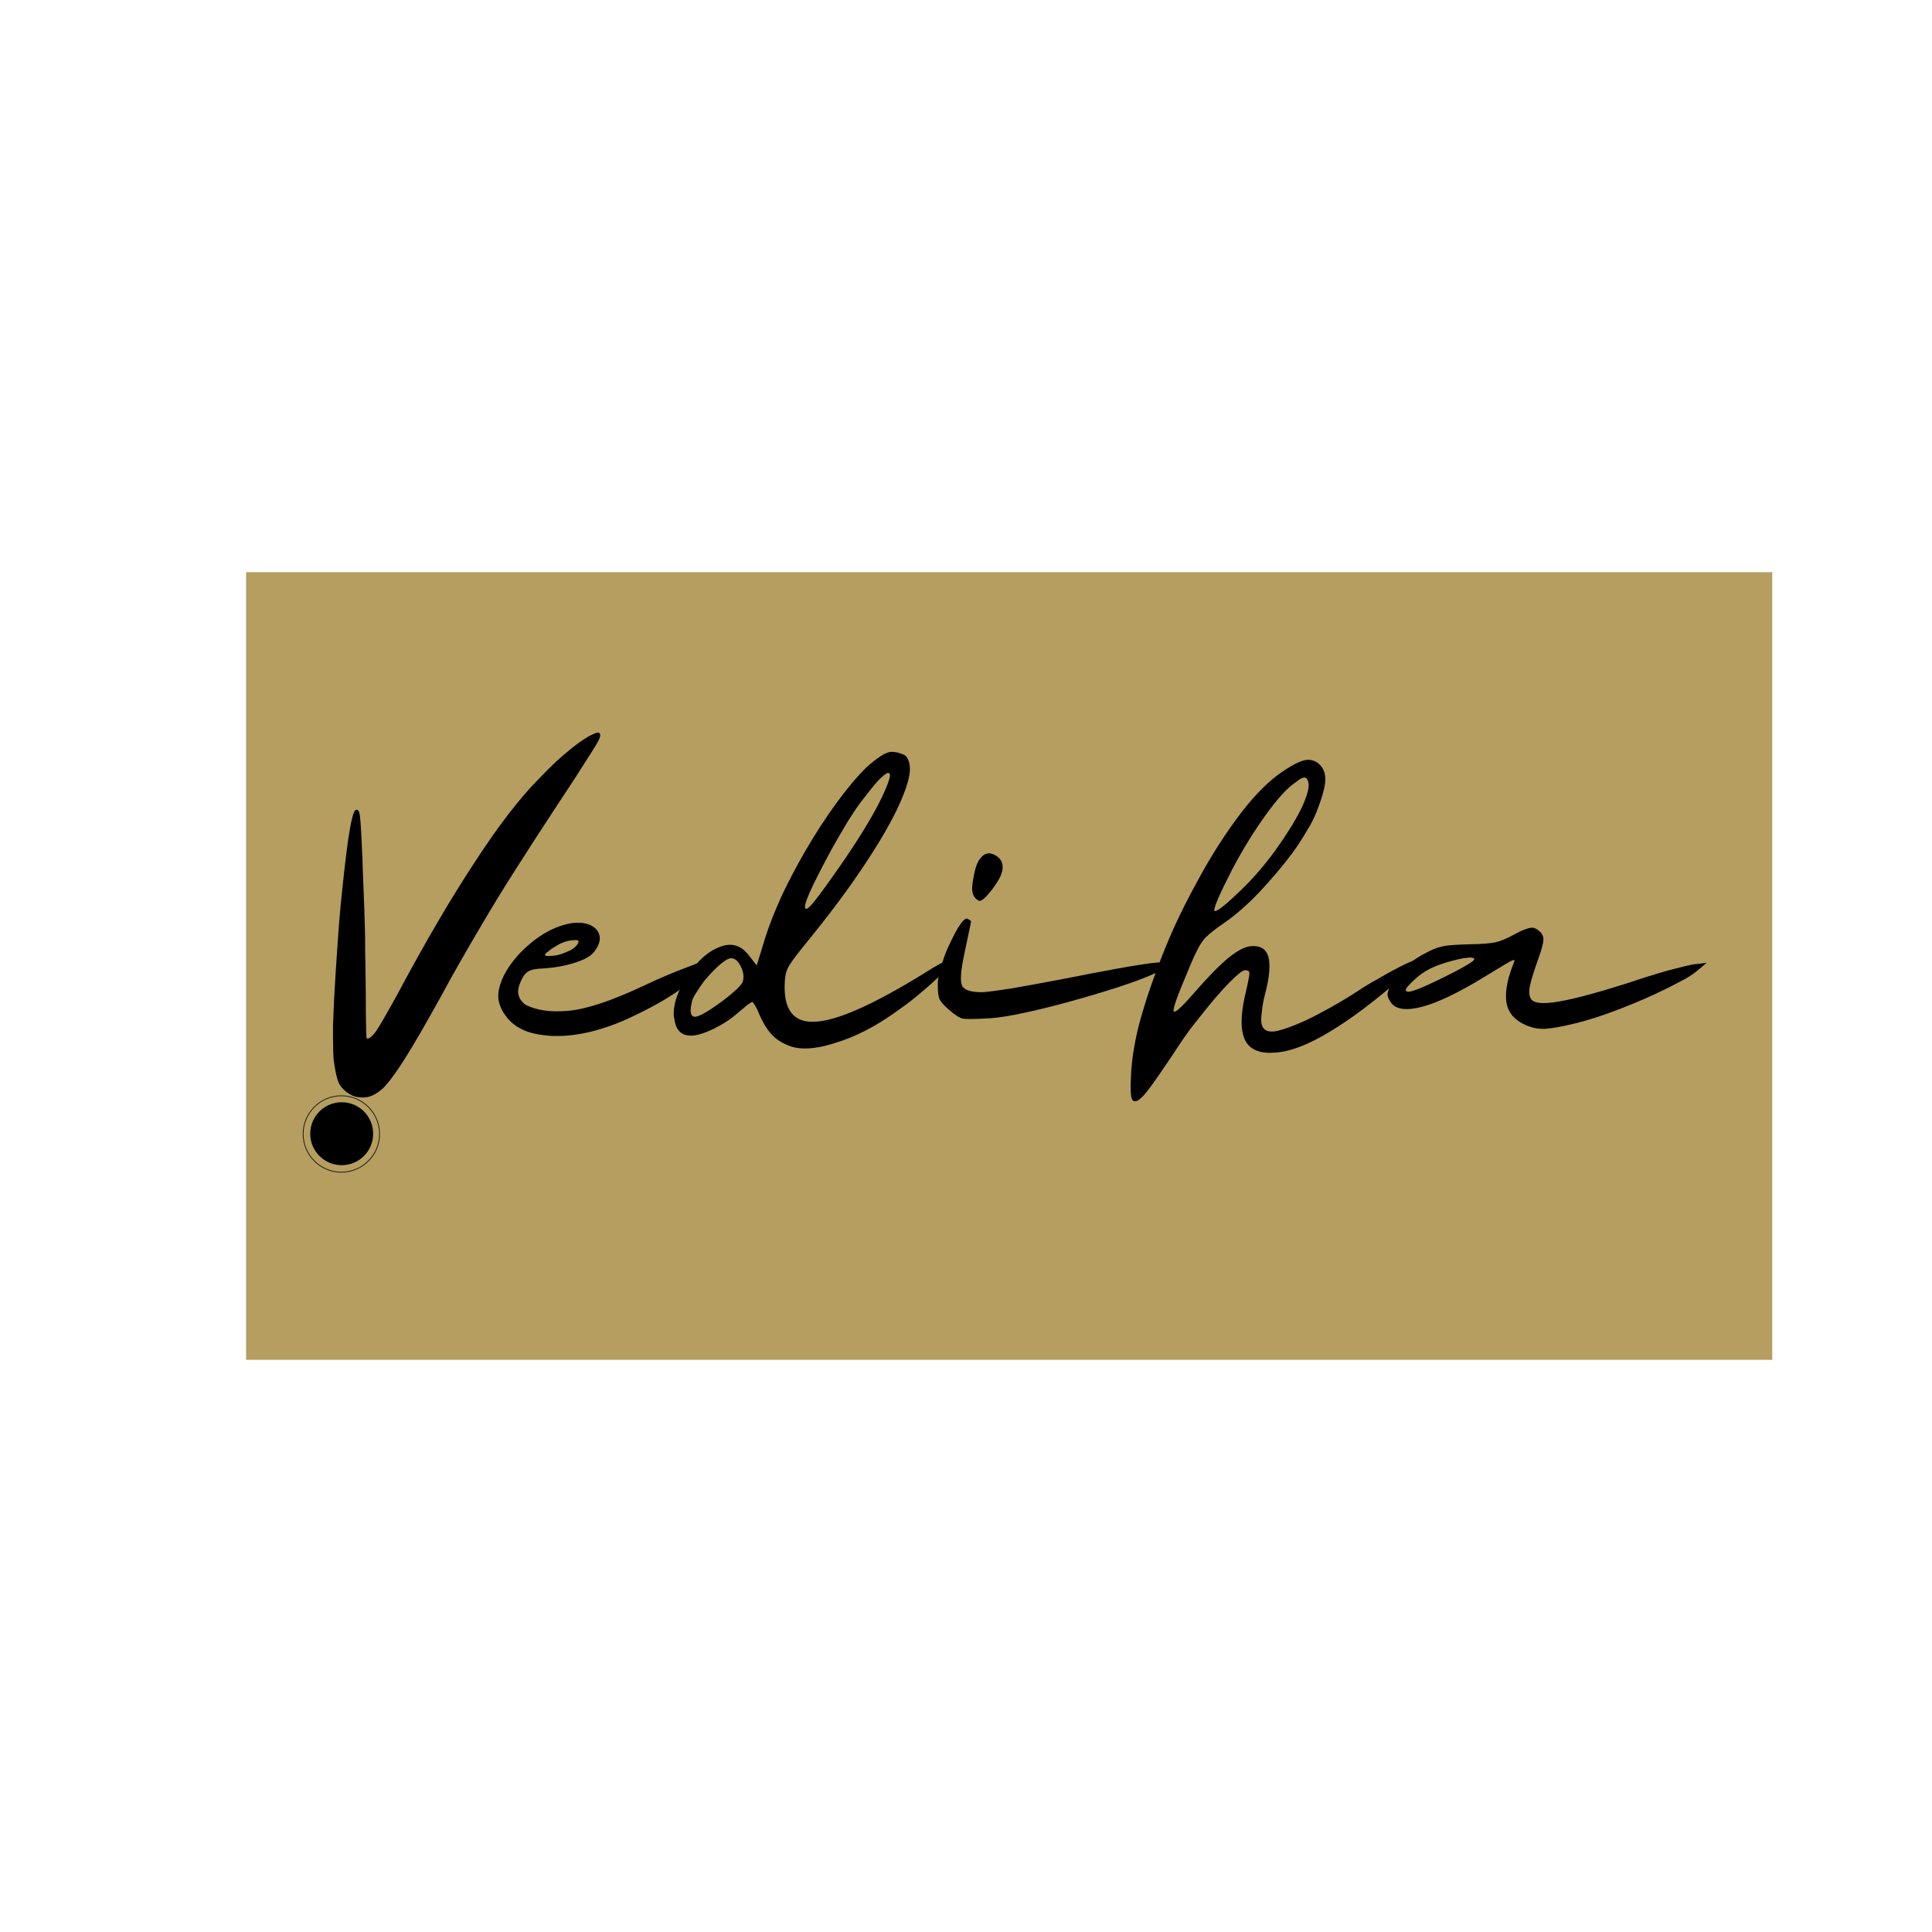
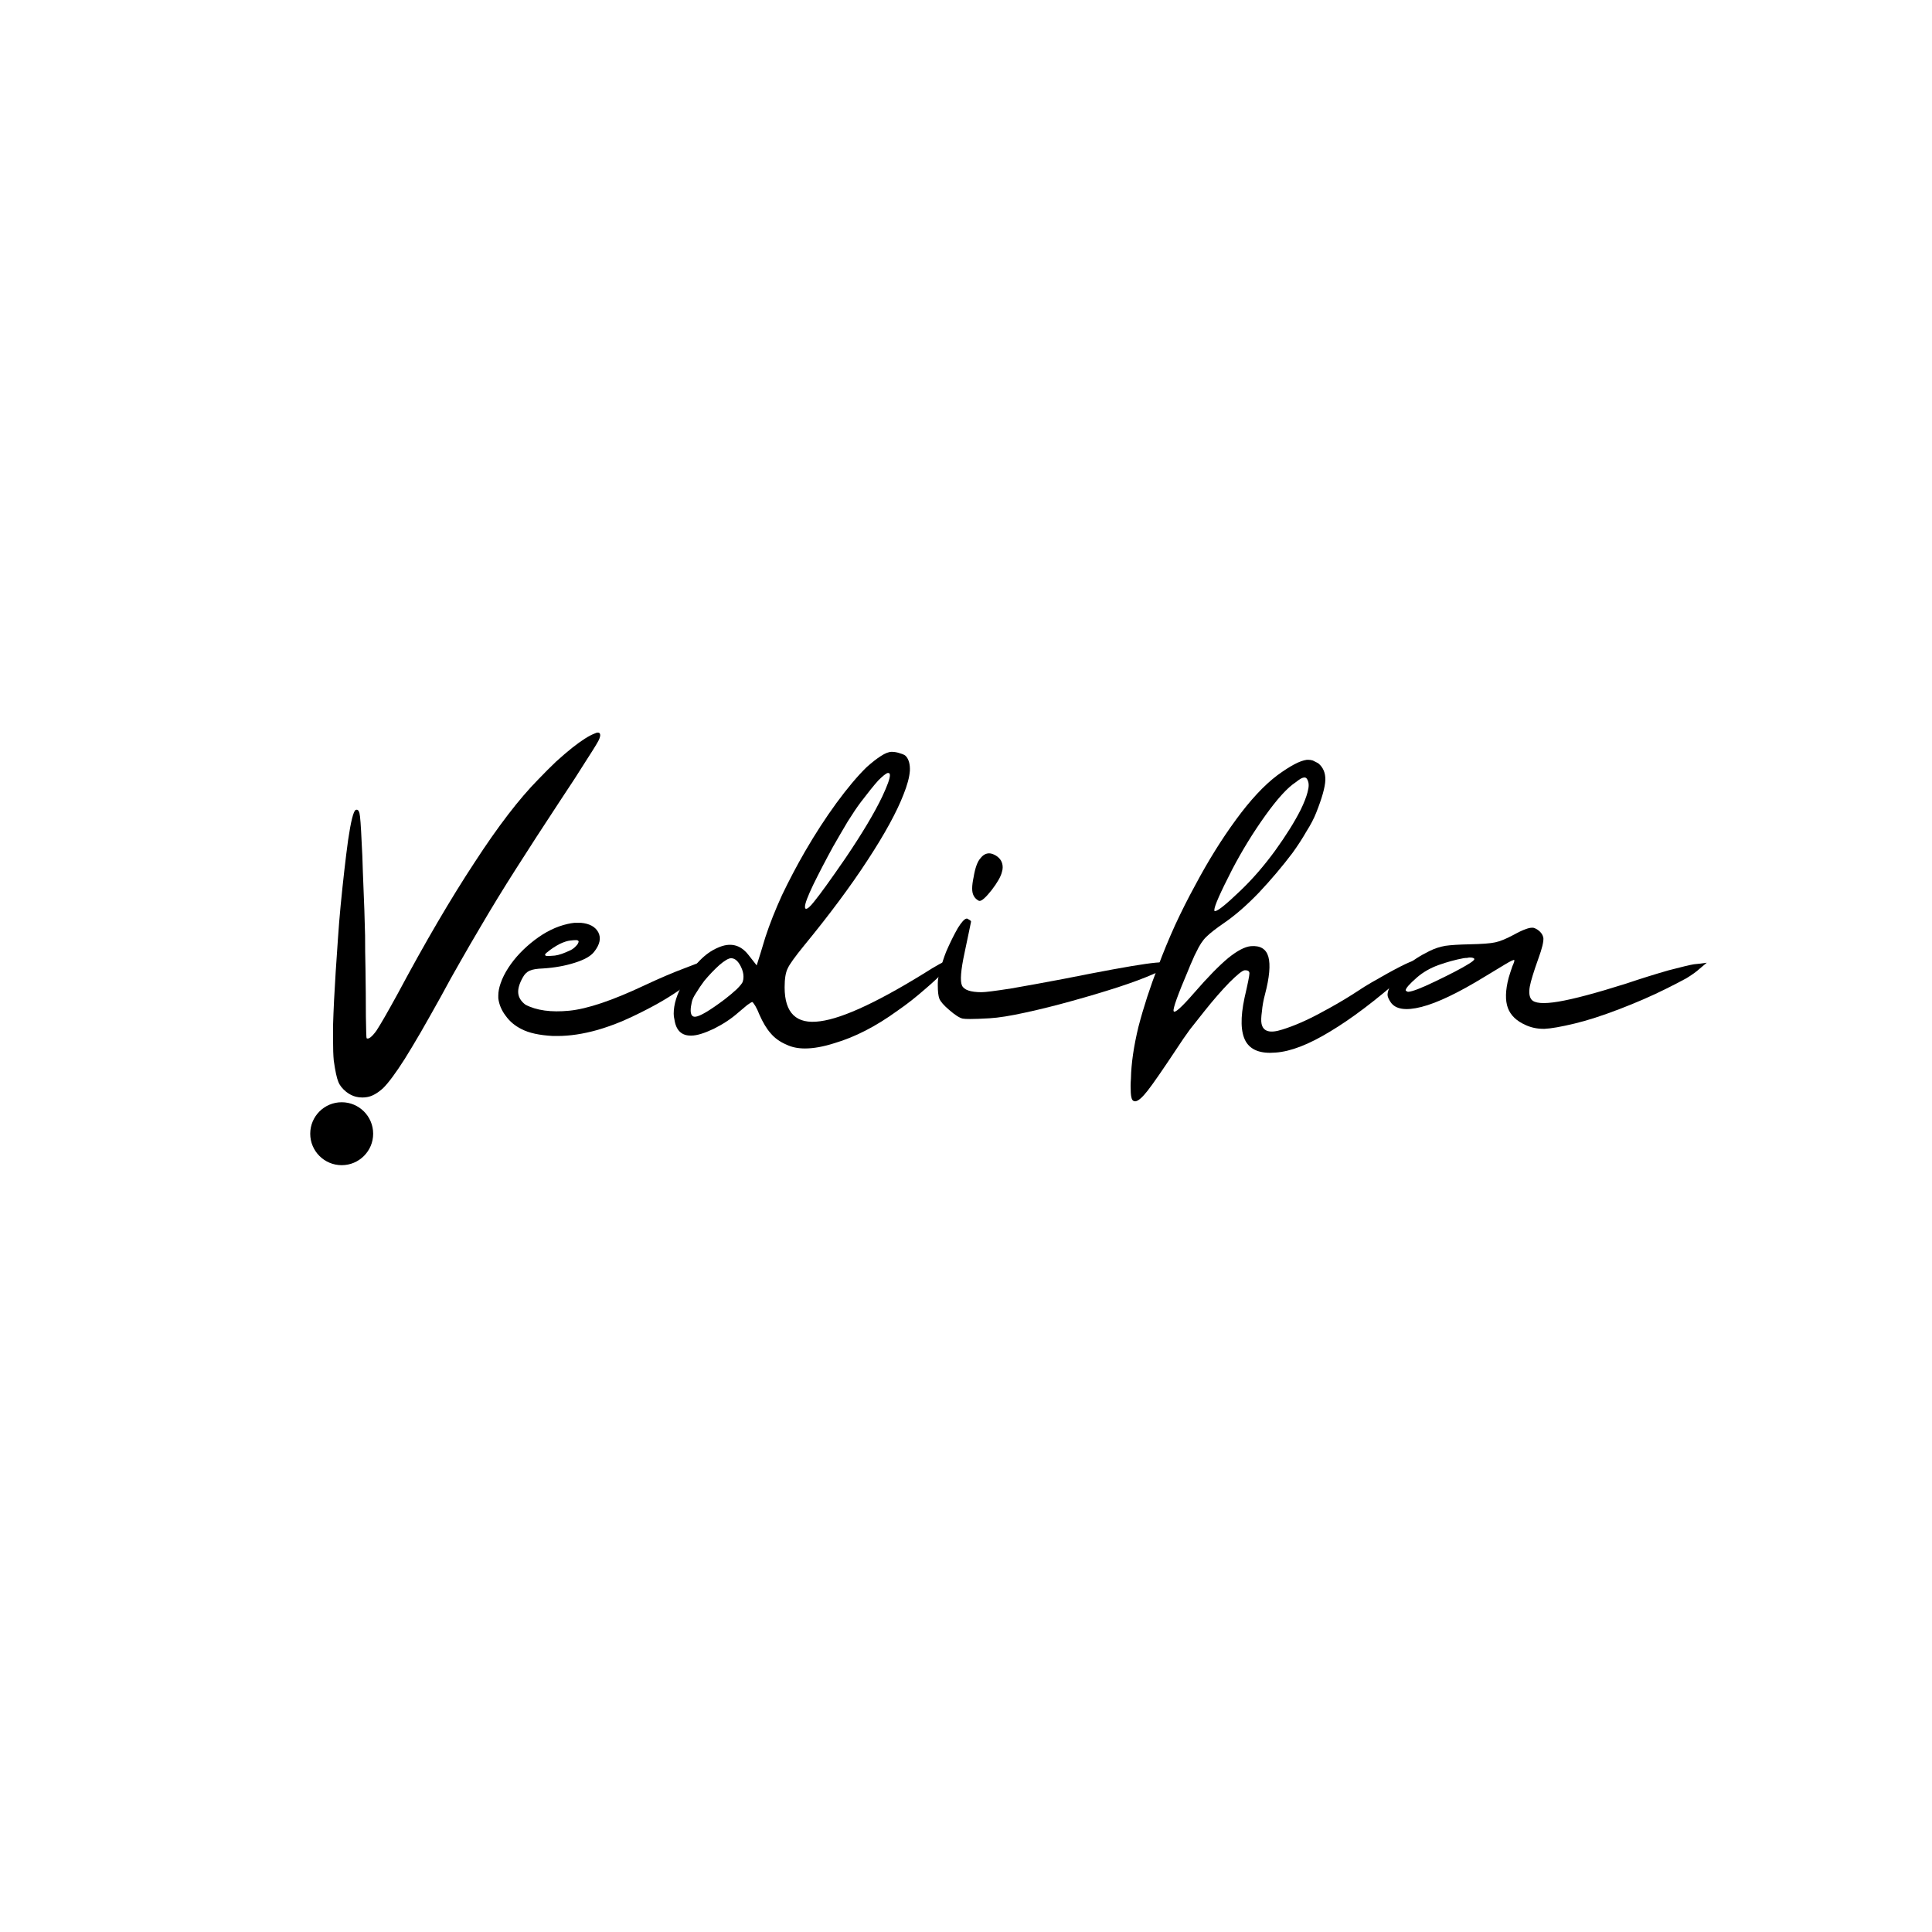
<svg xmlns="http://www.w3.org/2000/svg" version="1.0" preserveAspectRatio="xMidYMid meet" height="500" viewBox="0 0 375 375" zoomAndPan="magnify" width="500">
  <defs>
    <g />
    <clipPath id="a7dc50d560">
-       <path clip-rule="nonzero" d="M 47.762 111.055 L 344.133 111.055 L 344.133 263.945 L 47.762 263.945 Z M 47.762 111.055" />
-     </clipPath>
+       </clipPath>
    <clipPath id="d61f1ea9b5">
      <path clip-rule="nonzero" d="M 0.762 0.055 L 297 0.055 L 297 152.945 L 0.762 152.945 Z M 0.762 0.055" />
    </clipPath>
    <clipPath id="546e886303">
      <rect height="153" y="0" width="298" x="0" />
    </clipPath>
    <clipPath id="df03791320">
      <path clip-rule="nonzero" d="M 60.215 213.945 L 72.43 213.945 L 72.43 226.16 L 60.215 226.16 Z M 60.215 213.945" />
    </clipPath>
    <clipPath id="993b47fbe0">
      <path clip-rule="nonzero" d="M 66.324 213.945 C 62.949 213.945 60.215 216.68 60.215 220.055 C 60.215 223.426 62.949 226.16 66.324 226.16 C 69.695 226.16 72.43 223.426 72.43 220.055 C 72.43 216.68 69.695 213.945 66.324 213.945 Z M 66.324 213.945" />
    </clipPath>
    <clipPath id="f8d38449f8">
      <path clip-rule="nonzero" d="M 0.215 0.945 L 12.43 0.945 L 12.43 13.16 L 0.215 13.16 Z M 0.215 0.945" />
    </clipPath>
    <clipPath id="de8966e7df">
      <path clip-rule="nonzero" d="M 6.324 0.945 C 2.949 0.945 0.215 3.68 0.215 7.055 C 0.215 10.426 2.949 13.16 6.324 13.16 C 9.695 13.16 12.43 10.426 12.43 7.055 C 12.43 3.68 9.695 0.945 6.324 0.945 Z M 6.324 0.945" />
    </clipPath>
    <clipPath id="b8b471b364">
      <rect height="14" y="0" width="13" x="0" />
    </clipPath>
    <clipPath id="c377b037f1">
-       <path clip-rule="nonzero" d="M 58.758 212.605 L 73.758 212.605 L 73.758 227.605 L 58.758 227.605 Z M 58.758 212.605" />
-     </clipPath>
+       </clipPath>
  </defs>
  <g clip-path="url(#a7dc50d560)">
    <g transform="matrix(1, 0, 0, 1, 47, 111)">
      <g clip-path="url(#546e886303)">
        <g clip-path="url(#d61f1ea9b5)">
          <path fill-rule="nonzero" fill-opacity="1" d="M 0.762 0.055 L 296.988 0.055 L 296.988 152.945 L 0.762 152.945 Z M 0.762 0.055" fill="#b59e5f" />
        </g>
      </g>
    </g>
  </g>
  <g fill-opacity="1" fill="#000000">
    <g transform="translate(63.174, 208.554)">
      <g>
        <path d="M 4.031 3.375 C 3.25 2.738 2.734 2.078 2.484 1.391 C 2.191 0.703 1.898 -0.66 1.609 -2.703 C 1.516 -3.641 1.469 -5.008 1.469 -6.812 L 1.469 -9.453 C 1.562 -12.578 1.734 -16.066 1.984 -19.922 C 2.129 -22.023 2.273 -24.176 2.422 -26.375 C 2.566 -28.52 2.738 -30.641 2.938 -32.734 C 3.414 -37.617 3.898 -41.867 4.391 -45.484 C 4.93 -49.148 5.422 -51.102 5.859 -51.344 C 6.203 -51.488 6.445 -51.289 6.594 -50.75 C 6.738 -50.219 6.883 -48.266 7.031 -44.891 C 7.125 -43.43 7.195 -41.648 7.25 -39.547 C 7.344 -37.398 7.441 -34.863 7.547 -31.938 C 7.598 -30.664 7.645 -29.004 7.688 -26.953 C 7.688 -24.898 7.711 -22.754 7.766 -20.516 C 7.816 -17.191 7.844 -14.113 7.844 -11.281 C 7.883 -8.5 7.93 -7.082 7.984 -7.031 C 8.367 -6.789 9.004 -7.281 9.891 -8.5 C 10.723 -9.77 12.113 -12.188 14.062 -15.75 C 19.383 -25.707 24.344 -34.176 28.938 -41.156 C 33.477 -48.145 37.602 -53.52 41.312 -57.281 C 42.477 -58.5 43.625 -59.645 44.75 -60.719 C 45.875 -61.738 46.926 -62.641 47.906 -63.422 C 49.707 -64.836 51.125 -65.742 52.156 -66.141 C 52.445 -66.285 52.688 -66.359 52.875 -66.359 C 53.176 -66.359 53.328 -66.188 53.328 -65.844 C 53.328 -65.695 53.273 -65.477 53.172 -65.188 C 53.078 -64.844 52.27 -63.5 50.75 -61.156 C 49.289 -58.812 47.582 -56.176 45.625 -53.25 C 42.312 -48.219 39.43 -43.773 36.984 -39.922 C 34.547 -36.109 32.203 -32.273 29.953 -28.422 C 28.734 -26.367 27.516 -24.27 26.297 -22.125 C 25.023 -19.926 23.707 -17.555 22.344 -15.016 C 20.875 -12.379 19.578 -10.082 18.453 -8.125 C 17.285 -6.125 16.258 -4.414 15.375 -3 C 13.664 -0.312 12.273 1.566 11.203 2.641 C 10.078 3.66 9.031 4.242 8.062 4.391 C 7.77 4.441 7.473 4.469 7.172 4.469 C 6.734 4.469 6.32 4.422 5.938 4.328 C 5.301 4.18 4.664 3.863 4.031 3.375 Z M 4.031 3.375" />
      </g>
    </g>
  </g>
  <g fill-opacity="1" fill="#000000">
    <g transform="translate(99.203, 208.554)">
      <g>
        <path d="M 16.109 -23.797 C 15.473 -22.973 14.227 -22.27 12.375 -21.688 C 10.52 -21.094 8.469 -20.723 6.219 -20.578 C 5 -20.535 4.125 -20.391 3.594 -20.141 C 3.051 -19.898 2.609 -19.461 2.266 -18.828 C 1.586 -17.609 1.297 -16.582 1.391 -15.75 C 1.484 -14.914 1.945 -14.18 2.781 -13.547 C 4.926 -12.422 7.758 -12.031 11.281 -12.375 C 14.789 -12.719 19.648 -14.352 25.859 -17.281 C 28.879 -18.695 31.516 -19.82 33.766 -20.656 C 36.016 -21.531 37.188 -21.969 37.281 -21.969 C 37.332 -21.969 37.379 -21.875 37.422 -21.688 C 37.473 -21.531 37.5 -21.359 37.5 -21.172 L 37.5 -21.016 C 37.445 -20.234 36.32 -19.039 34.125 -17.438 C 31.926 -15.77 29.363 -14.18 26.438 -12.672 C 24.832 -11.836 23.195 -11.055 21.531 -10.328 C 19.875 -9.641 18.285 -9.078 16.766 -8.641 C 13.984 -7.859 11.398 -7.469 9.016 -7.469 L 8.125 -7.469 C 5.488 -7.613 3.461 -8.055 2.047 -8.797 C 0.773 -9.422 -0.25 -10.273 -1.031 -11.359 C -1.852 -12.43 -2.336 -13.578 -2.484 -14.797 L -2.484 -15.312 C -2.484 -16.039 -2.336 -16.82 -2.047 -17.656 C -1.703 -18.676 -1.191 -19.703 -0.516 -20.734 C 0.754 -22.68 2.441 -24.461 4.547 -26.078 C 6.641 -27.68 8.785 -28.727 10.984 -29.219 C 11.422 -29.32 11.863 -29.395 12.312 -29.438 L 13.547 -29.438 C 15.211 -29.289 16.336 -28.68 16.922 -27.609 C 17.504 -26.484 17.234 -25.211 16.109 -23.797 Z M 9.453 -25.344 C 8.523 -24.852 7.742 -24.336 7.109 -23.797 C 6.766 -23.555 6.594 -23.363 6.594 -23.219 C 6.594 -23.125 6.691 -23.051 6.891 -23 L 7.109 -23 C 7.398 -23 7.863 -23.023 8.5 -23.078 C 9.281 -23.172 10.328 -23.535 11.641 -24.172 C 12.086 -24.41 12.504 -24.773 12.891 -25.266 C 13.035 -25.516 13.109 -25.688 13.109 -25.781 C 13.109 -25.926 12.988 -26.023 12.75 -26.078 L 12.531 -26.078 C 12.281 -26.078 11.938 -26.051 11.5 -26 C 10.957 -25.945 10.273 -25.727 9.453 -25.344 Z M 9.453 -25.344" />
      </g>
    </g>
  </g>
  <g fill-opacity="1" fill="#000000">
    <g transform="translate(135.233, 208.554)">
      <g>
        <path d="M 40.578 -61.812 C 41.16 -61.176 41.426 -60.223 41.375 -58.953 C 41.281 -57.691 40.867 -56.156 40.141 -54.344 C 38.816 -50.926 36.492 -46.68 33.172 -41.609 C 29.859 -36.523 25.734 -30.977 20.797 -24.969 C 19.047 -22.82 18 -21.359 17.656 -20.578 C 17.258 -19.797 17.062 -18.578 17.062 -16.922 C 17.062 -11.891 19.359 -9.691 23.953 -10.328 C 28.492 -10.91 35.77 -14.352 45.781 -20.656 C 46.75 -21.238 47.602 -21.703 48.344 -22.047 C 49.125 -22.391 49.562 -22.488 49.656 -22.344 C 49.707 -22.344 49.734 -22.316 49.734 -22.266 C 49.734 -21.973 49.27 -21.336 48.344 -20.359 C 47.312 -19.234 45.992 -17.988 44.391 -16.625 C 43.555 -15.895 42.676 -15.16 41.75 -14.422 C 40.82 -13.691 39.895 -13.008 38.969 -12.375 C 34.812 -9.352 30.734 -7.254 26.734 -6.078 C 24.586 -5.391 22.68 -5.047 21.016 -5.047 C 19.648 -5.047 18.457 -5.289 17.438 -5.781 C 16.164 -6.32 15.141 -7.055 14.359 -7.984 C 13.578 -8.859 12.844 -10.078 12.156 -11.641 C 11.914 -12.273 11.648 -12.836 11.359 -13.328 C 11.055 -13.816 10.859 -14.062 10.766 -14.062 C 10.672 -14.062 10.352 -13.867 9.812 -13.484 C 9.281 -13.035 8.695 -12.547 8.062 -12.016 C 6.738 -10.836 5.148 -9.785 3.297 -8.859 C 1.441 -7.984 0 -7.547 -1.031 -7.547 C -2.926 -7.492 -4.023 -8.539 -4.328 -10.688 C -4.422 -11.031 -4.469 -11.398 -4.469 -11.797 C -4.469 -13.598 -3.859 -15.57 -2.641 -17.719 C -0.586 -21.289 1.66 -23.586 4.109 -24.609 C 6.492 -25.68 8.469 -25.219 10.031 -23.219 C 10.426 -22.727 10.961 -22.047 11.641 -21.172 C 12.035 -22.391 12.598 -24.219 13.328 -26.656 C 14.16 -29.195 15.234 -31.91 16.547 -34.797 C 17.922 -37.672 19.41 -40.5 21.016 -43.281 C 22.973 -46.656 25 -49.781 27.094 -52.656 C 29.25 -55.594 31.203 -57.914 32.953 -59.625 C 33.984 -60.551 34.914 -61.281 35.75 -61.812 C 36.57 -62.352 37.273 -62.625 37.859 -62.625 C 38.398 -62.625 38.941 -62.523 39.484 -62.328 C 40.016 -62.18 40.379 -62.008 40.578 -61.812 Z M 31.859 -52.875 C 31.129 -51.906 30.273 -50.641 29.297 -49.078 C 28.367 -47.516 27.414 -45.879 26.438 -44.172 C 25.02 -41.578 23.75 -39.133 22.625 -36.844 C 21.551 -34.594 21.016 -33.176 21.016 -32.594 L 21.016 -32.516 C 21.016 -32.273 21.086 -32.156 21.234 -32.156 C 21.535 -32.156 22.051 -32.617 22.781 -33.547 C 23.906 -34.91 25.93 -37.719 28.859 -41.969 C 32.129 -46.801 34.52 -50.805 36.031 -53.984 C 37.008 -56.078 37.5 -57.441 37.5 -58.078 C 37.5 -58.367 37.398 -58.516 37.203 -58.516 L 37.062 -58.516 C 36.719 -58.422 36.109 -57.938 35.234 -57.062 C 34.398 -56.133 33.273 -54.738 31.859 -52.875 Z M -0.953 -14.062 C -1.098 -13.426 -1.172 -12.891 -1.172 -12.453 C -1.172 -11.617 -0.898 -11.203 -0.359 -11.203 L -0.297 -11.203 C 0.586 -11.254 2.492 -12.379 5.422 -14.578 C 6.297 -15.254 7.078 -15.91 7.766 -16.547 C 8.453 -17.234 8.844 -17.723 8.938 -18.016 C 9.031 -18.305 9.078 -18.625 9.078 -18.969 C 9.078 -19.602 8.906 -20.266 8.562 -20.953 C 8.031 -22.023 7.398 -22.562 6.672 -22.562 C 6.18 -22.562 5.422 -22.117 4.391 -21.234 C 3.367 -20.305 2.395 -19.285 1.469 -18.172 C 0.883 -17.391 0.367 -16.629 -0.078 -15.891 C -0.566 -15.16 -0.859 -14.551 -0.953 -14.062 Z M -0.953 -14.062" />
      </g>
    </g>
  </g>
  <g fill-opacity="1" fill="#000000">
    <g transform="translate(182.979, 208.554)">
      <g>
        <path d="M 1.25 -12.531 C 0.219 -13.406 -0.414 -14.133 -0.656 -14.719 C -0.852 -15.258 -0.953 -16.113 -0.953 -17.281 L -0.953 -17.719 C -0.953 -18.457 -0.781 -19.363 -0.438 -20.438 C -0.145 -21.562 0.219 -22.68 0.656 -23.797 C 1.395 -25.516 2.156 -27.055 2.938 -28.422 C 3.664 -29.586 4.223 -30.195 4.609 -30.25 L 4.766 -30.25 C 4.953 -30.156 5.125 -30.055 5.281 -29.953 C 5.426 -29.859 5.5 -29.758 5.5 -29.656 C 5.5 -29.613 5.375 -29.004 5.125 -27.828 C 4.883 -26.66 4.594 -25.27 4.25 -23.656 C 3.52 -20.289 3.348 -18.164 3.734 -17.281 C 4.129 -16.406 5.398 -15.969 7.547 -15.969 C 8.273 -15.969 10.203 -16.211 13.328 -16.703 C 16.398 -17.234 19.742 -17.844 23.359 -18.531 C 30.93 -20.039 36.254 -21.016 39.328 -21.453 C 42.41 -21.898 43.953 -21.879 43.953 -21.391 C 43.953 -21.191 43.656 -20.922 43.062 -20.578 C 42.531 -20.234 41.801 -19.867 40.875 -19.484 C 39.113 -18.703 36.816 -17.848 33.984 -16.922 C 31.098 -15.992 28.145 -15.113 25.125 -14.281 C 22 -13.406 18.973 -12.648 16.047 -12.016 C 13.16 -11.379 10.836 -11.008 9.078 -10.906 C 7.473 -10.812 6.227 -10.766 5.344 -10.766 C 4.664 -10.766 4.176 -10.789 3.875 -10.844 C 3.25 -10.988 2.375 -11.551 1.25 -12.531 Z M 6 -34.719 C 5.812 -35.062 5.719 -35.523 5.719 -36.109 C 5.719 -36.691 5.812 -37.426 6 -38.312 C 6.301 -40.113 6.742 -41.332 7.328 -41.969 C 7.816 -42.602 8.379 -42.922 9.016 -42.922 C 9.398 -42.922 9.836 -42.773 10.328 -42.484 C 11.203 -41.941 11.641 -41.18 11.641 -40.203 C 11.641 -39.91 11.594 -39.617 11.5 -39.328 C 11.301 -38.453 10.641 -37.281 9.516 -35.812 C 8.398 -34.395 7.617 -33.688 7.172 -33.688 C 7.023 -33.688 6.832 -33.785 6.594 -33.984 C 6.344 -34.18 6.145 -34.426 6 -34.719 Z M 6 -34.719" />
      </g>
    </g>
  </g>
  <g fill-opacity="1" fill="#000000">
    <g transform="translate(225.014, 208.554)">
      <g>
-         <path d="M 30.828 -60.422 C 31.805 -59.641 32.273 -58.539 32.234 -57.125 C 32.18 -55.758 31.594 -53.66 30.469 -50.828 C 30.031 -49.703 29.395 -48.484 28.562 -47.172 C 27.781 -45.805 26.879 -44.414 25.859 -43 C 23.898 -40.406 21.727 -37.836 19.344 -35.297 C 16.945 -32.805 14.676 -30.832 12.531 -29.375 C 10.969 -28.301 9.844 -27.422 9.156 -26.734 C 8.469 -26.098 7.805 -25.098 7.172 -23.734 C 6.93 -23.297 6.691 -22.781 6.453 -22.188 C 6.203 -21.656 5.93 -21.02 5.641 -20.281 C 3.586 -15.445 2.633 -12.789 2.781 -12.312 C 2.926 -11.77 4.27 -12.961 6.812 -15.891 C 9.445 -18.922 11.645 -21.164 13.406 -22.625 C 15.164 -24.039 16.629 -24.801 17.797 -24.906 C 19.609 -25.051 20.734 -24.367 21.172 -22.859 C 21.609 -21.297 21.391 -18.852 20.516 -15.531 C 20.211 -14.406 20.016 -13.305 19.922 -12.234 C 19.773 -11.16 19.75 -10.379 19.844 -9.891 C 20.133 -8.328 21.477 -7.938 23.875 -8.719 C 26.219 -9.445 28.734 -10.547 31.422 -12.016 C 33.617 -13.18 35.645 -14.352 37.5 -15.531 C 39.352 -16.75 40.551 -17.504 41.094 -17.797 C 45.82 -20.535 48.703 -22 49.734 -22.188 C 50.023 -22.238 50.172 -22.191 50.172 -22.047 C 50.172 -21.703 49.219 -20.703 47.312 -19.047 C 42.039 -14.398 37.328 -10.832 33.172 -8.344 C 29.023 -5.812 25.488 -4.445 22.562 -4.25 C 19.676 -4 17.742 -4.734 16.766 -6.453 C 15.797 -8.203 15.723 -11.008 16.547 -14.875 C 17.18 -17.602 17.5 -19.188 17.5 -19.625 C 17.5 -20.062 17.18 -20.258 16.547 -20.219 C 16.109 -20.164 15.109 -19.359 13.547 -17.797 C 12.035 -16.234 10.426 -14.379 8.719 -12.234 L 5.938 -8.719 C 5.051 -7.5 4.242 -6.328 3.516 -5.203 C 0.734 -1.004 -1.191 1.781 -2.266 3.156 C -3.297 4.469 -4.078 5.148 -4.609 5.203 L -4.688 5.203 C -5.082 5.203 -5.328 4.93 -5.422 4.391 C -5.516 4.004 -5.562 3.273 -5.562 2.203 C -5.562 1.754 -5.539 1.289 -5.5 0.812 C -5.445 -2.125 -4.957 -5.492 -4.031 -9.297 C -3.051 -13.055 -1.781 -16.961 -0.219 -21.016 C 0.758 -23.648 1.859 -26.312 3.078 -29 C 4.297 -31.633 5.586 -34.195 6.953 -36.688 C 9.441 -41.375 12.082 -45.625 14.875 -49.438 C 17.656 -53.25 20.336 -56.129 22.922 -58.078 C 24.191 -59.004 25.289 -59.711 26.219 -60.203 C 27.145 -60.691 27.953 -60.984 28.641 -61.078 L 28.938 -61.078 C 29.227 -61.078 29.52 -61.031 29.812 -60.938 C 30.156 -60.844 30.492 -60.672 30.828 -60.422 Z M 26.438 -56.688 C 24.875 -55.664 22.922 -53.52 20.578 -50.25 C 18.234 -46.977 16.086 -43.484 14.141 -39.766 C 11.836 -35.273 10.688 -32.664 10.688 -31.938 L 10.688 -31.781 C 10.688 -31.738 10.738 -31.719 10.844 -31.719 C 11.375 -31.719 13.035 -33.062 15.828 -35.75 C 18.117 -37.938 20.336 -40.5 22.484 -43.438 C 24.629 -46.414 26.289 -49.078 27.469 -51.422 C 28.102 -52.734 28.539 -53.852 28.781 -54.781 C 28.926 -55.32 29 -55.785 29 -56.172 C 29 -56.461 28.953 -56.734 28.859 -56.984 C 28.766 -57.223 28.664 -57.395 28.562 -57.5 C 28.469 -57.594 28.348 -57.641 28.203 -57.641 L 28.125 -57.641 C 27.977 -57.641 27.758 -57.566 27.469 -57.422 C 27.219 -57.273 26.875 -57.031 26.438 -56.688 Z M 26.438 -56.688" />
+         <path d="M 30.828 -60.422 C 31.805 -59.641 32.273 -58.539 32.234 -57.125 C 32.18 -55.758 31.594 -53.66 30.469 -50.828 C 30.031 -49.703 29.395 -48.484 28.562 -47.172 C 27.781 -45.805 26.879 -44.414 25.859 -43 C 23.898 -40.406 21.727 -37.836 19.344 -35.297 C 16.945 -32.805 14.676 -30.832 12.531 -29.375 C 10.969 -28.301 9.844 -27.422 9.156 -26.734 C 8.469 -26.098 7.805 -25.098 7.172 -23.734 C 6.93 -23.297 6.691 -22.781 6.453 -22.188 C 6.203 -21.656 5.93 -21.02 5.641 -20.281 C 3.586 -15.445 2.633 -12.789 2.781 -12.312 C 2.926 -11.77 4.27 -12.961 6.812 -15.891 C 9.445 -18.922 11.645 -21.164 13.406 -22.625 C 15.164 -24.039 16.629 -24.801 17.797 -24.906 C 19.609 -25.051 20.734 -24.367 21.172 -22.859 C 21.609 -21.297 21.391 -18.852 20.516 -15.531 C 20.211 -14.406 20.016 -13.305 19.922 -12.234 C 19.773 -11.16 19.75 -10.379 19.844 -9.891 C 20.133 -8.328 21.477 -7.938 23.875 -8.719 C 26.219 -9.445 28.734 -10.547 31.422 -12.016 C 33.617 -13.18 35.645 -14.352 37.5 -15.531 C 39.352 -16.75 40.551 -17.504 41.094 -17.797 C 45.82 -20.535 48.703 -22 49.734 -22.188 C 50.023 -22.238 50.172 -22.191 50.172 -22.047 C 50.172 -21.703 49.219 -20.703 47.312 -19.047 C 42.039 -14.398 37.328 -10.832 33.172 -8.344 C 29.023 -5.812 25.488 -4.445 22.562 -4.25 C 19.676 -4 17.742 -4.734 16.766 -6.453 C 15.797 -8.203 15.723 -11.008 16.547 -14.875 C 17.18 -17.602 17.5 -19.188 17.5 -19.625 C 17.5 -20.062 17.18 -20.258 16.547 -20.219 C 16.109 -20.164 15.109 -19.359 13.547 -17.797 C 12.035 -16.234 10.426 -14.379 8.719 -12.234 L 5.938 -8.719 C 5.051 -7.5 4.242 -6.328 3.516 -5.203 C 0.734 -1.004 -1.191 1.781 -2.266 3.156 C -3.297 4.469 -4.078 5.148 -4.609 5.203 L -4.688 5.203 C -5.082 5.203 -5.328 4.93 -5.422 4.391 C -5.516 4.004 -5.562 3.273 -5.562 2.203 C -5.562 1.754 -5.539 1.289 -5.5 0.812 C -5.445 -2.125 -4.957 -5.492 -4.031 -9.297 C -3.051 -13.055 -1.781 -16.961 -0.219 -21.016 C 0.758 -23.648 1.859 -26.312 3.078 -29 C 4.297 -31.633 5.586 -34.195 6.953 -36.688 C 9.441 -41.375 12.082 -45.625 14.875 -49.438 C 17.656 -53.25 20.336 -56.129 22.922 -58.078 C 24.191 -59.004 25.289 -59.711 26.219 -60.203 C 27.145 -60.691 27.953 -60.984 28.641 -61.078 L 28.938 -61.078 C 29.227 -61.078 29.52 -61.031 29.812 -60.938 Z M 26.438 -56.688 C 24.875 -55.664 22.922 -53.52 20.578 -50.25 C 18.234 -46.977 16.086 -43.484 14.141 -39.766 C 11.836 -35.273 10.688 -32.664 10.688 -31.938 L 10.688 -31.781 C 10.688 -31.738 10.738 -31.719 10.844 -31.719 C 11.375 -31.719 13.035 -33.062 15.828 -35.75 C 18.117 -37.938 20.336 -40.5 22.484 -43.438 C 24.629 -46.414 26.289 -49.078 27.469 -51.422 C 28.102 -52.734 28.539 -53.852 28.781 -54.781 C 28.926 -55.32 29 -55.785 29 -56.172 C 29 -56.461 28.953 -56.734 28.859 -56.984 C 28.766 -57.223 28.664 -57.395 28.562 -57.5 C 28.469 -57.594 28.348 -57.641 28.203 -57.641 L 28.125 -57.641 C 27.977 -57.641 27.758 -57.566 27.469 -57.422 C 27.219 -57.273 26.875 -57.031 26.438 -56.688 Z M 26.438 -56.688" />
      </g>
    </g>
  </g>
  <g fill-opacity="1" fill="#000000">
    <g transform="translate(273.199, 208.554)">
      <g>
        <path d="M 24.969 -28.266 C 25.801 -27.785 26.27 -27.176 26.375 -26.438 C 26.414 -25.707 26.098 -24.414 25.422 -22.562 C 24.492 -19.969 23.93 -18.133 23.734 -17.062 C 23.535 -15.938 23.633 -15.109 24.031 -14.578 C 24.613 -13.797 26.367 -13.648 29.297 -14.141 C 32.223 -14.629 36.617 -15.801 42.484 -17.656 C 45.359 -18.625 48.094 -19.477 50.688 -20.219 C 53.27 -20.895 54.906 -21.285 55.594 -21.391 C 56.125 -21.43 56.953 -21.531 58.078 -21.688 C 57.785 -21.438 57.32 -21.047 56.688 -20.516 C 56.102 -19.973 55.25 -19.359 54.125 -18.672 C 52.957 -18.035 51.641 -17.352 50.172 -16.625 C 47.43 -15.258 44.406 -13.941 41.094 -12.672 C 37.77 -11.398 34.891 -10.473 32.453 -9.891 C 29.805 -9.254 27.852 -8.91 26.594 -8.859 L 26.375 -8.859 C 25.145 -8.859 23.992 -9.102 22.922 -9.594 C 21.16 -10.375 20.016 -11.473 19.484 -12.891 C 18.941 -14.359 18.988 -16.312 19.625 -18.75 C 19.875 -19.582 20.117 -20.336 20.359 -21.016 C 20.648 -21.648 20.773 -22.039 20.734 -22.188 C 20.68 -22.332 20.094 -22.066 18.969 -21.391 C 17.895 -20.754 16.602 -19.973 15.094 -19.047 C 9.914 -15.867 5.785 -13.891 2.703 -13.109 C -0.367 -12.328 -2.367 -12.645 -3.297 -14.062 C -3.68 -14.645 -3.875 -15.109 -3.875 -15.453 L -3.875 -15.531 C -3.875 -15.875 -3.707 -16.457 -3.375 -17.281 C -2.926 -18.406 -2 -19.578 -0.594 -20.797 C 0.82 -22.016 2.438 -23.066 4.25 -23.953 C 5.227 -24.441 6.254 -24.781 7.328 -24.969 C 8.398 -25.125 9.984 -25.223 12.078 -25.266 C 14.473 -25.316 16.113 -25.441 17 -25.641 C 17.926 -25.828 19.117 -26.312 20.578 -27.094 C 21.555 -27.633 22.336 -28.004 22.922 -28.203 C 23.41 -28.391 23.828 -28.484 24.172 -28.484 L 24.25 -28.484 C 24.395 -28.484 24.516 -28.461 24.609 -28.422 C 24.703 -28.367 24.82 -28.316 24.969 -28.266 Z M 10.844 -22.562 C 9.281 -22.27 7.664 -21.828 6 -21.234 C 4.395 -20.648 3.004 -19.848 1.828 -18.828 C 0.367 -17.555 -0.359 -16.723 -0.359 -16.328 C -0.316 -16.234 -0.223 -16.16 -0.078 -16.109 C -0.023 -16.066 0.047 -16.047 0.141 -16.047 C 0.922 -16.086 2.633 -16.742 5.281 -18.016 C 8.352 -19.484 10.547 -20.629 11.859 -21.453 C 12.598 -21.898 12.969 -22.219 12.969 -22.406 C 12.914 -22.602 12.617 -22.703 12.078 -22.703 C 11.93 -22.703 11.766 -22.676 11.578 -22.625 C 11.328 -22.625 11.082 -22.602 10.844 -22.562 Z M 10.844 -22.562" />
      </g>
    </g>
  </g>
  <g clip-path="url(#df03791320)">
    <g clip-path="url(#993b47fbe0)">
      <g transform="matrix(1, 0, 0, 1, 60, 213)">
        <g clip-path="url(#b8b471b364)">
          <g clip-path="url(#f8d38449f8)">
            <g clip-path="url(#de8966e7df)">
              <path fill-rule="nonzero" fill-opacity="1" d="M 0.215 0.945 L 12.43 0.945 L 12.43 13.16 L 0.215 13.16 Z M 0.215 0.945" fill="#000000" />
            </g>
          </g>
        </g>
      </g>
    </g>
  </g>
  <g clip-path="url(#c377b037f1)">
    <path fill-rule="nonzero" fill-opacity="1" d="M 66.258 227.441 C 62.211 227.441 58.922 224.152 58.922 220.105 C 58.922 216.062 62.211 212.77 66.258 212.77 C 70.301 212.77 73.594 216.062 73.594 220.105 C 73.594 224.152 70.301 227.441 66.258 227.441 Z M 66.258 212.605 C 62.121 212.605 58.758 215.969 58.758 220.105 C 58.758 224.242 62.121 227.605 66.258 227.605 C 70.395 227.605 73.758 224.242 73.758 220.105 C 73.758 215.969 70.395 212.605 66.258 212.605" fill="#231f20" />
  </g>
</svg>